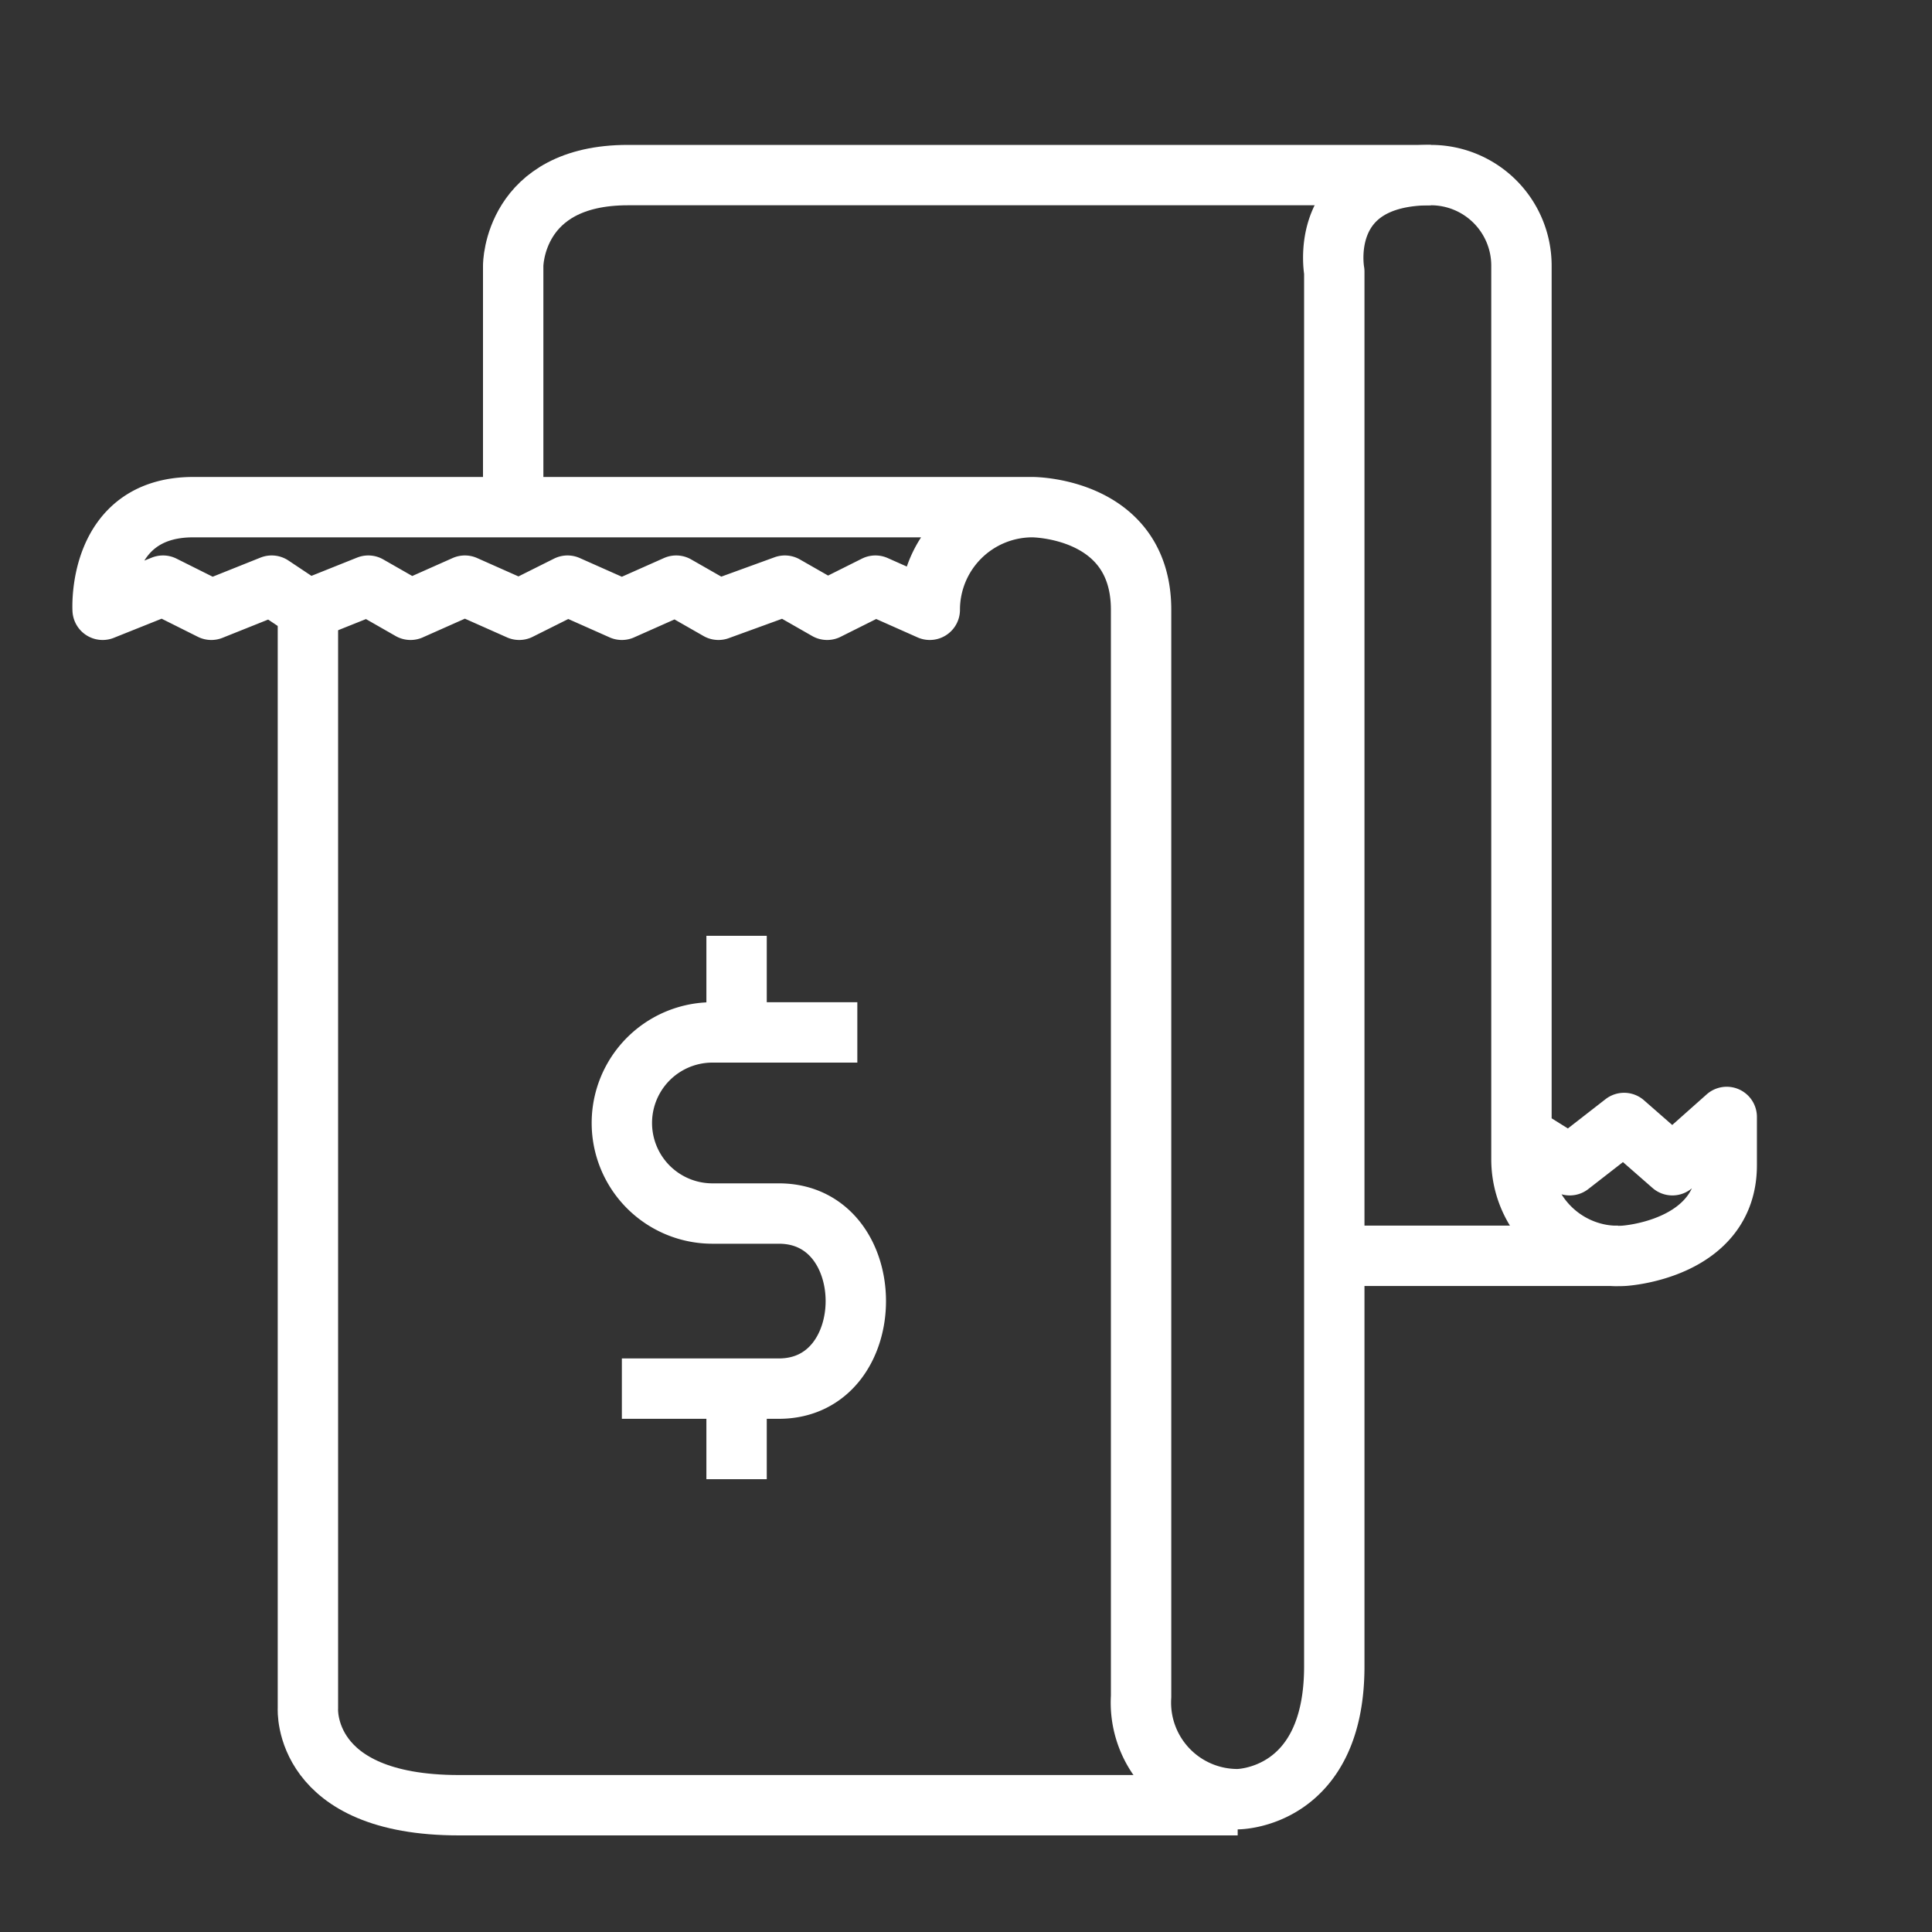
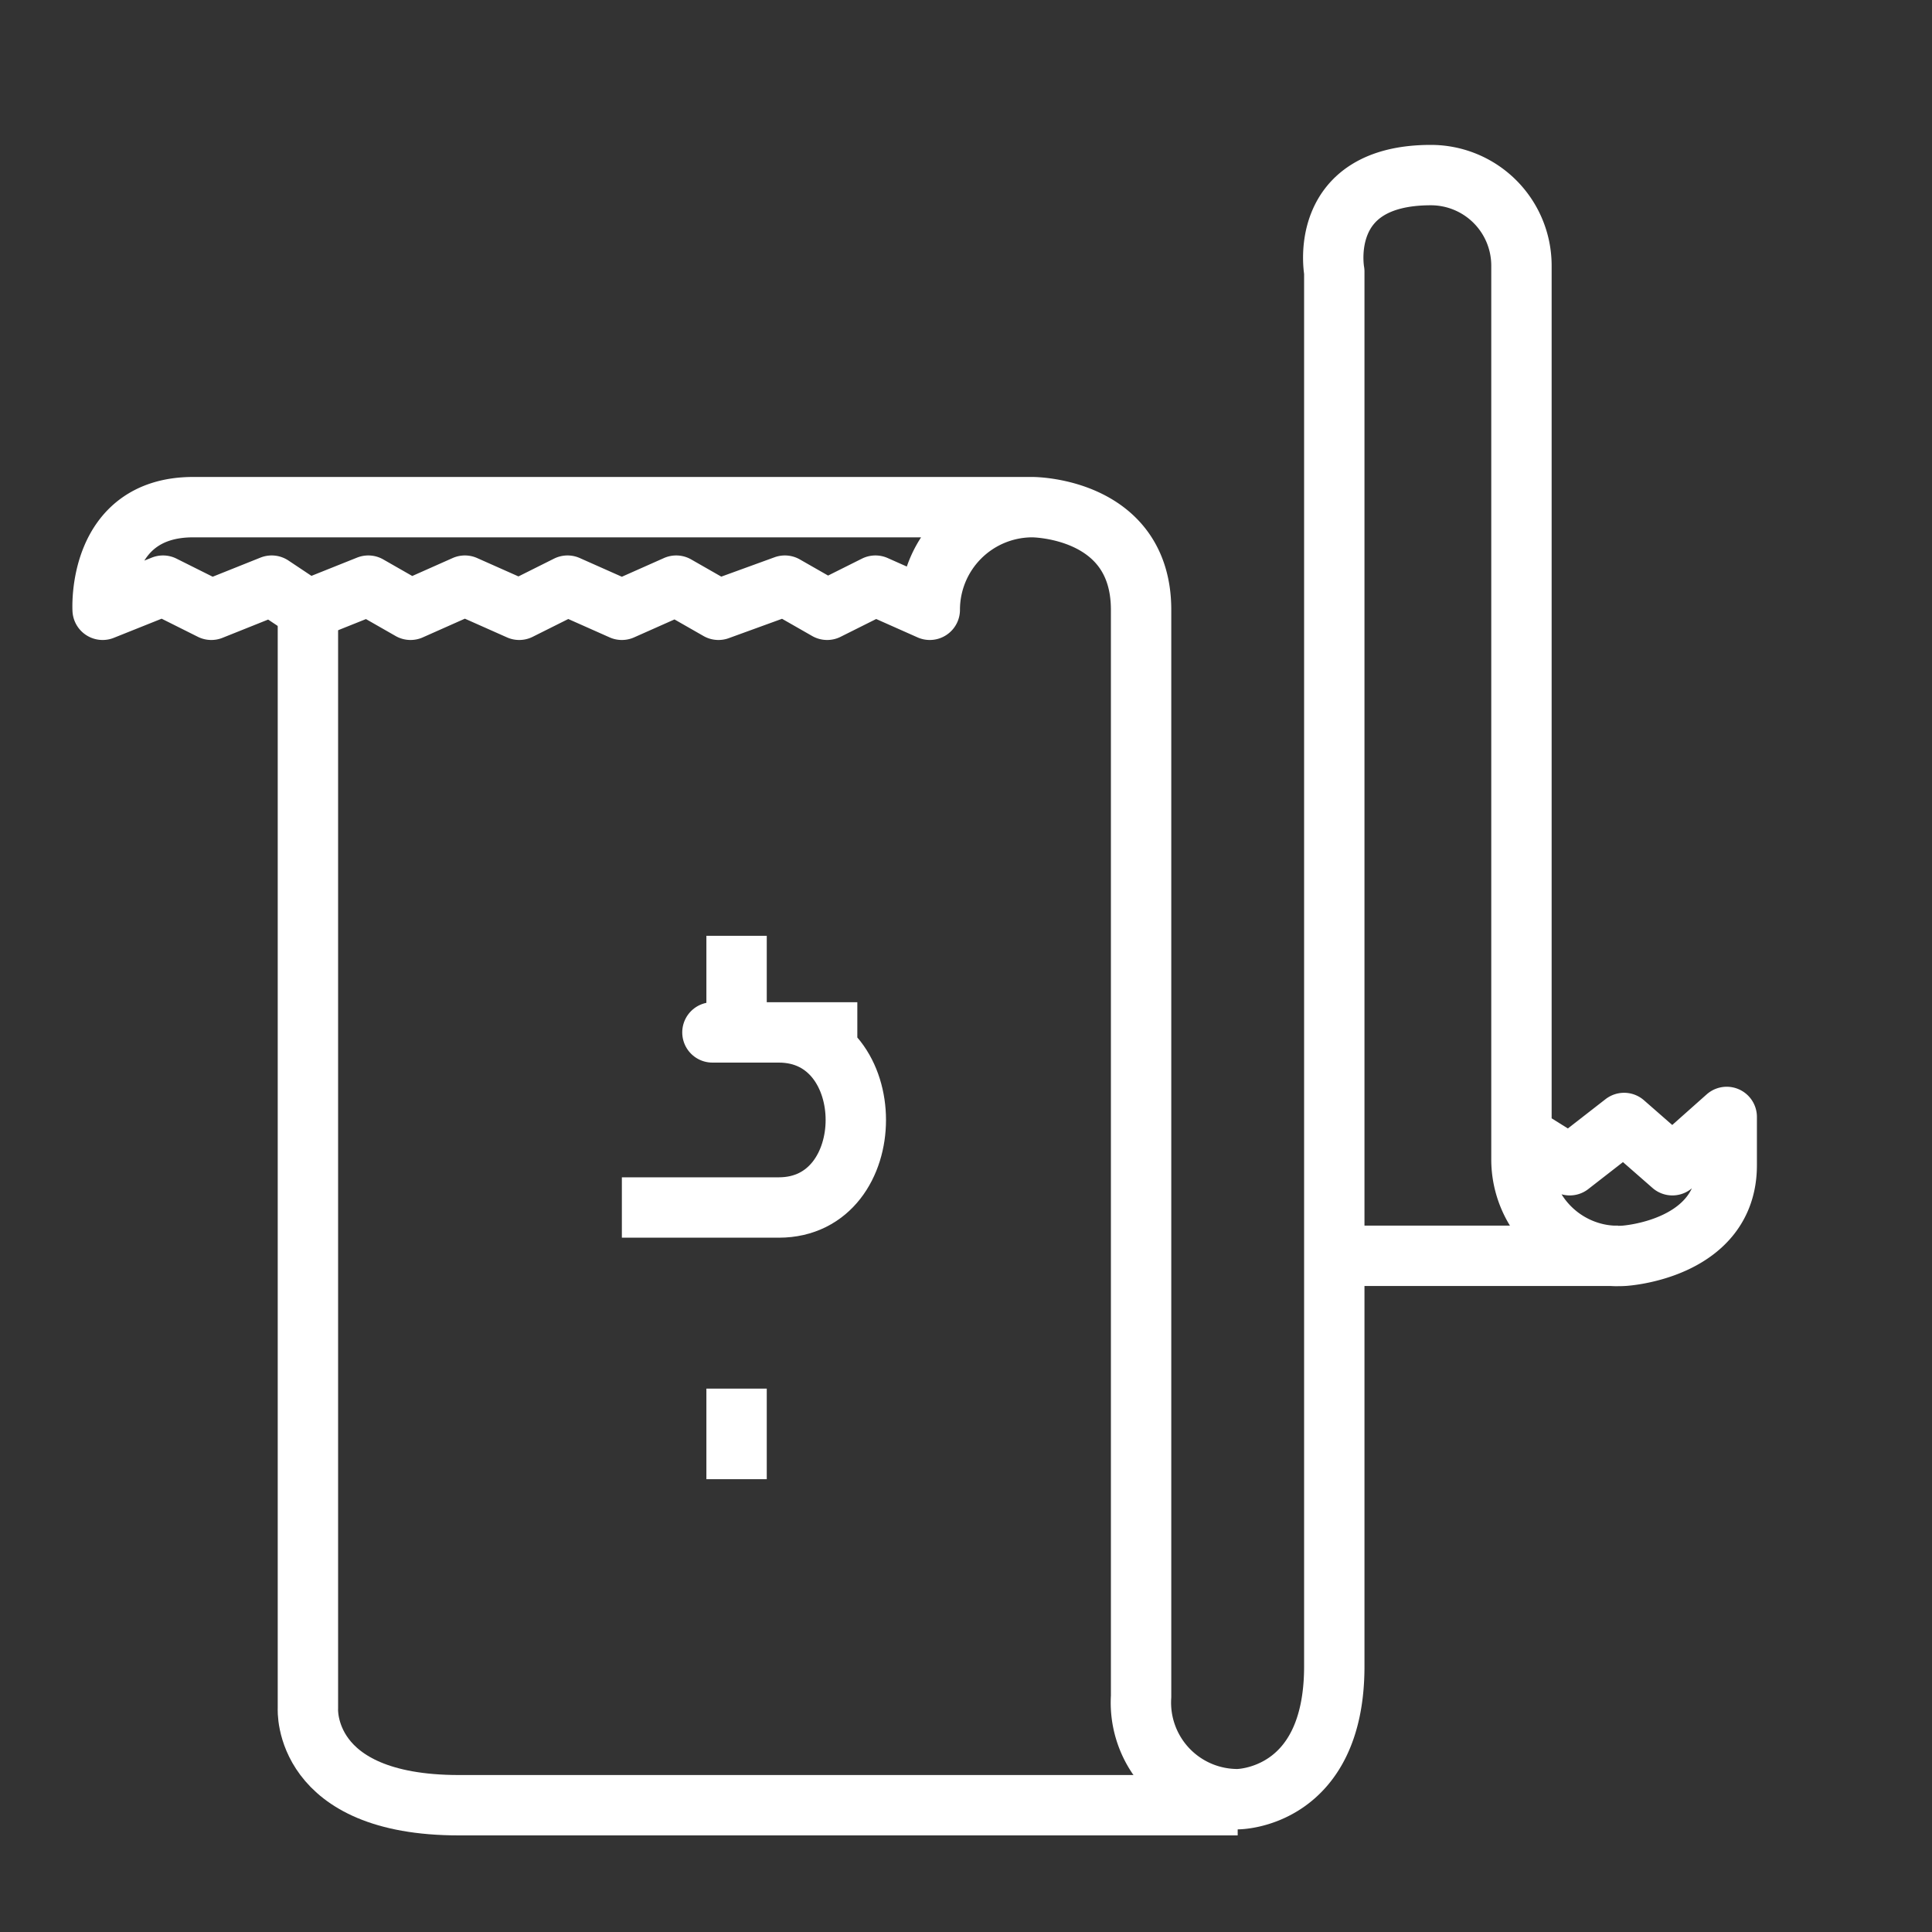
<svg xmlns="http://www.w3.org/2000/svg" id="Layer_1" data-name="Layer 1" width="32" height="32" viewBox="0 0 32 32">
  <rect x="0" y="0" width="32" height="32" fill="#333333" stroke="none" />
  <defs>
    <style>.cls-1{fill:none;stroke:#fff;stroke-linejoin:round;}</style>
  </defs>
  <line class="cls-1" x1="26.8" y1="20.8" x2="22" y2="20.8" />
-   <path class="cls-1" d="M8.5,8.4v-4s0-1.5,1.9-1.5H23.7" />
  <path class="cls-1" d="M5.1,10.1V28.3S5,29.9,7.6,29.9H20.5" />
  <path class="cls-1" d="M25.2,18.8l.8.5.9-.7.8.7.9-.8v.8c0,1.4-1.7,1.5-1.7,1.5a1.6,1.6,0,0,1-1.7-1.6V4.4a1.5,1.5,0,0,0-1.5-1.5c-1.9,0-1.6,1.6-1.6,1.6V27.6c0,2.2-1.6,2.2-1.6,2.2a1.6,1.6,0,0,1-1.6-1.7v-18c0-1.7-1.8-1.7-1.8-1.7a1.7,1.7,0,0,0-1.7,1.7l-.9-.4-.8.4L13,9.7l-1.1.4-.7-.4-.9.4-.9-.4-.8.4-.9-.4-.9.4-.7-.4-1,.4-.6-.4-1,.4-.8-.4-1,.4S1.6,8.4,3.2,8.4H17.1" />
-   <path class="cls-1" d="M14.2,17.1H11.8a1.5,1.5,0,0,0,0,3h1.1c1.7,0,1.7,2.9,0,2.9H10.3" />
+   <path class="cls-1" d="M14.2,17.1H11.8h1.1c1.7,0,1.7,2.9,0,2.9H10.3" />
  <line class="cls-1" x1="12.2" y1="17.1" x2="12.2" y2="15.5" />
  <line class="cls-1" x1="12.2" y1="23" x2="12.2" y2="24.5" />
</svg>